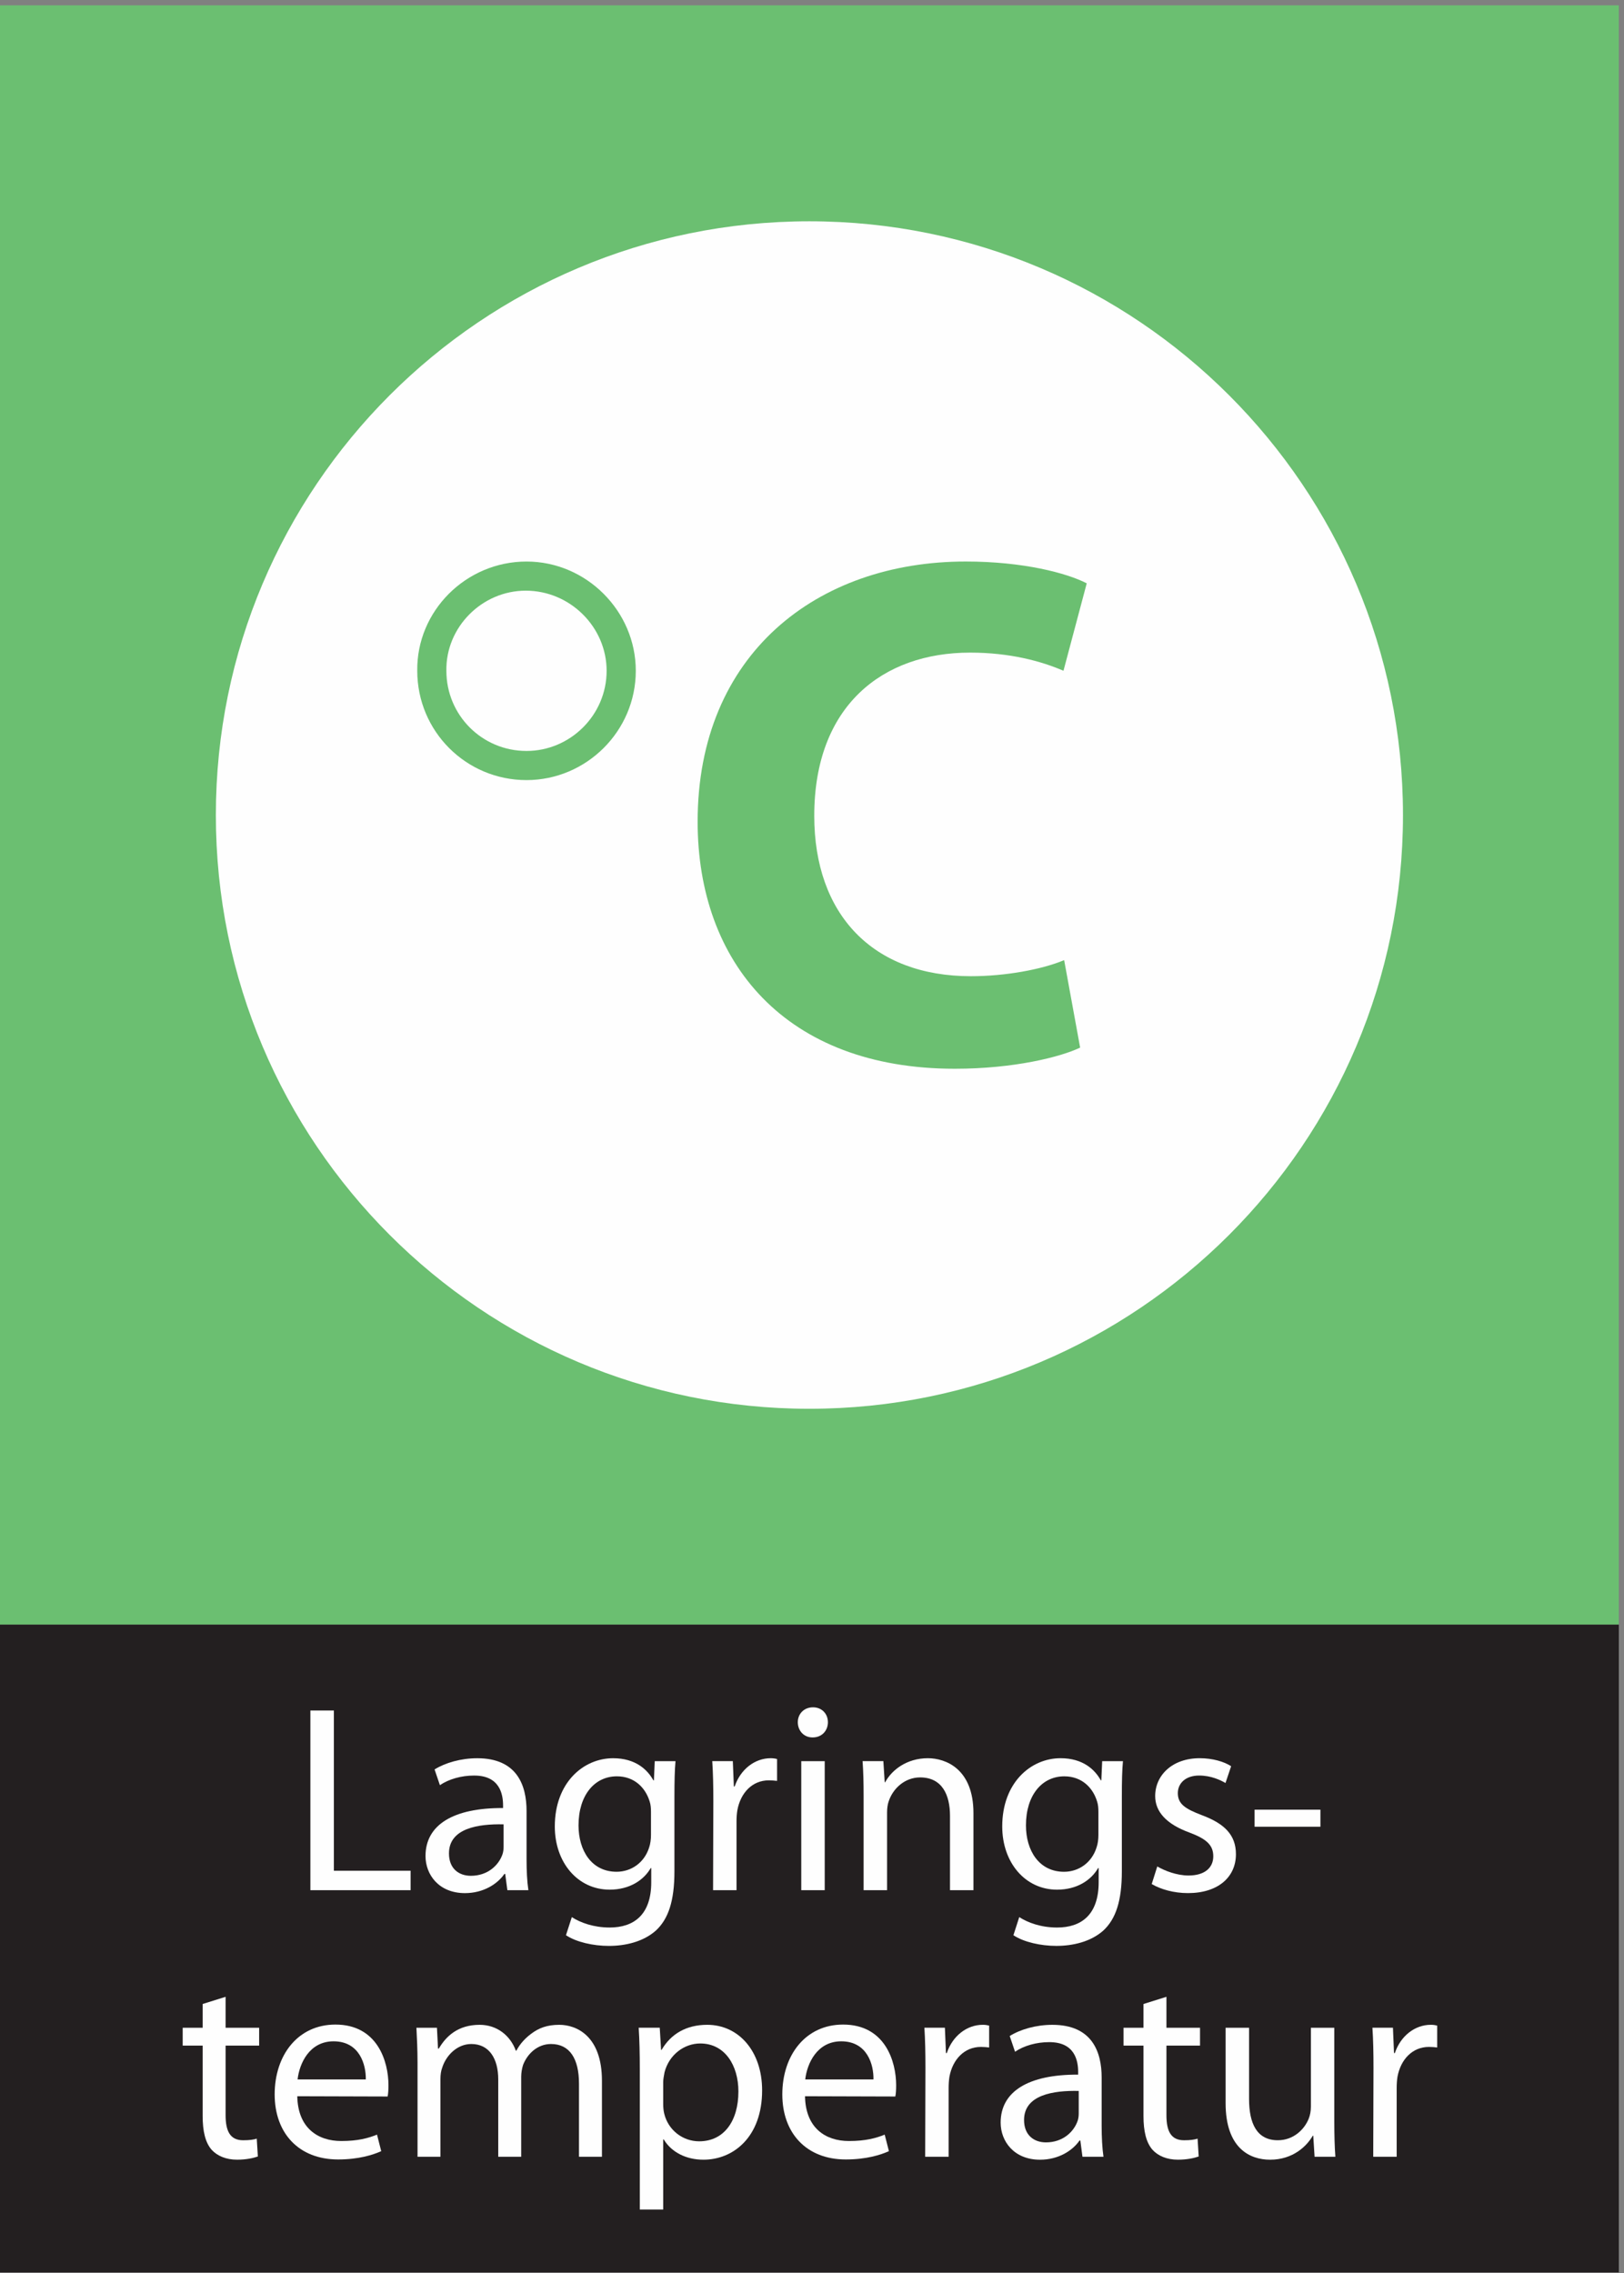
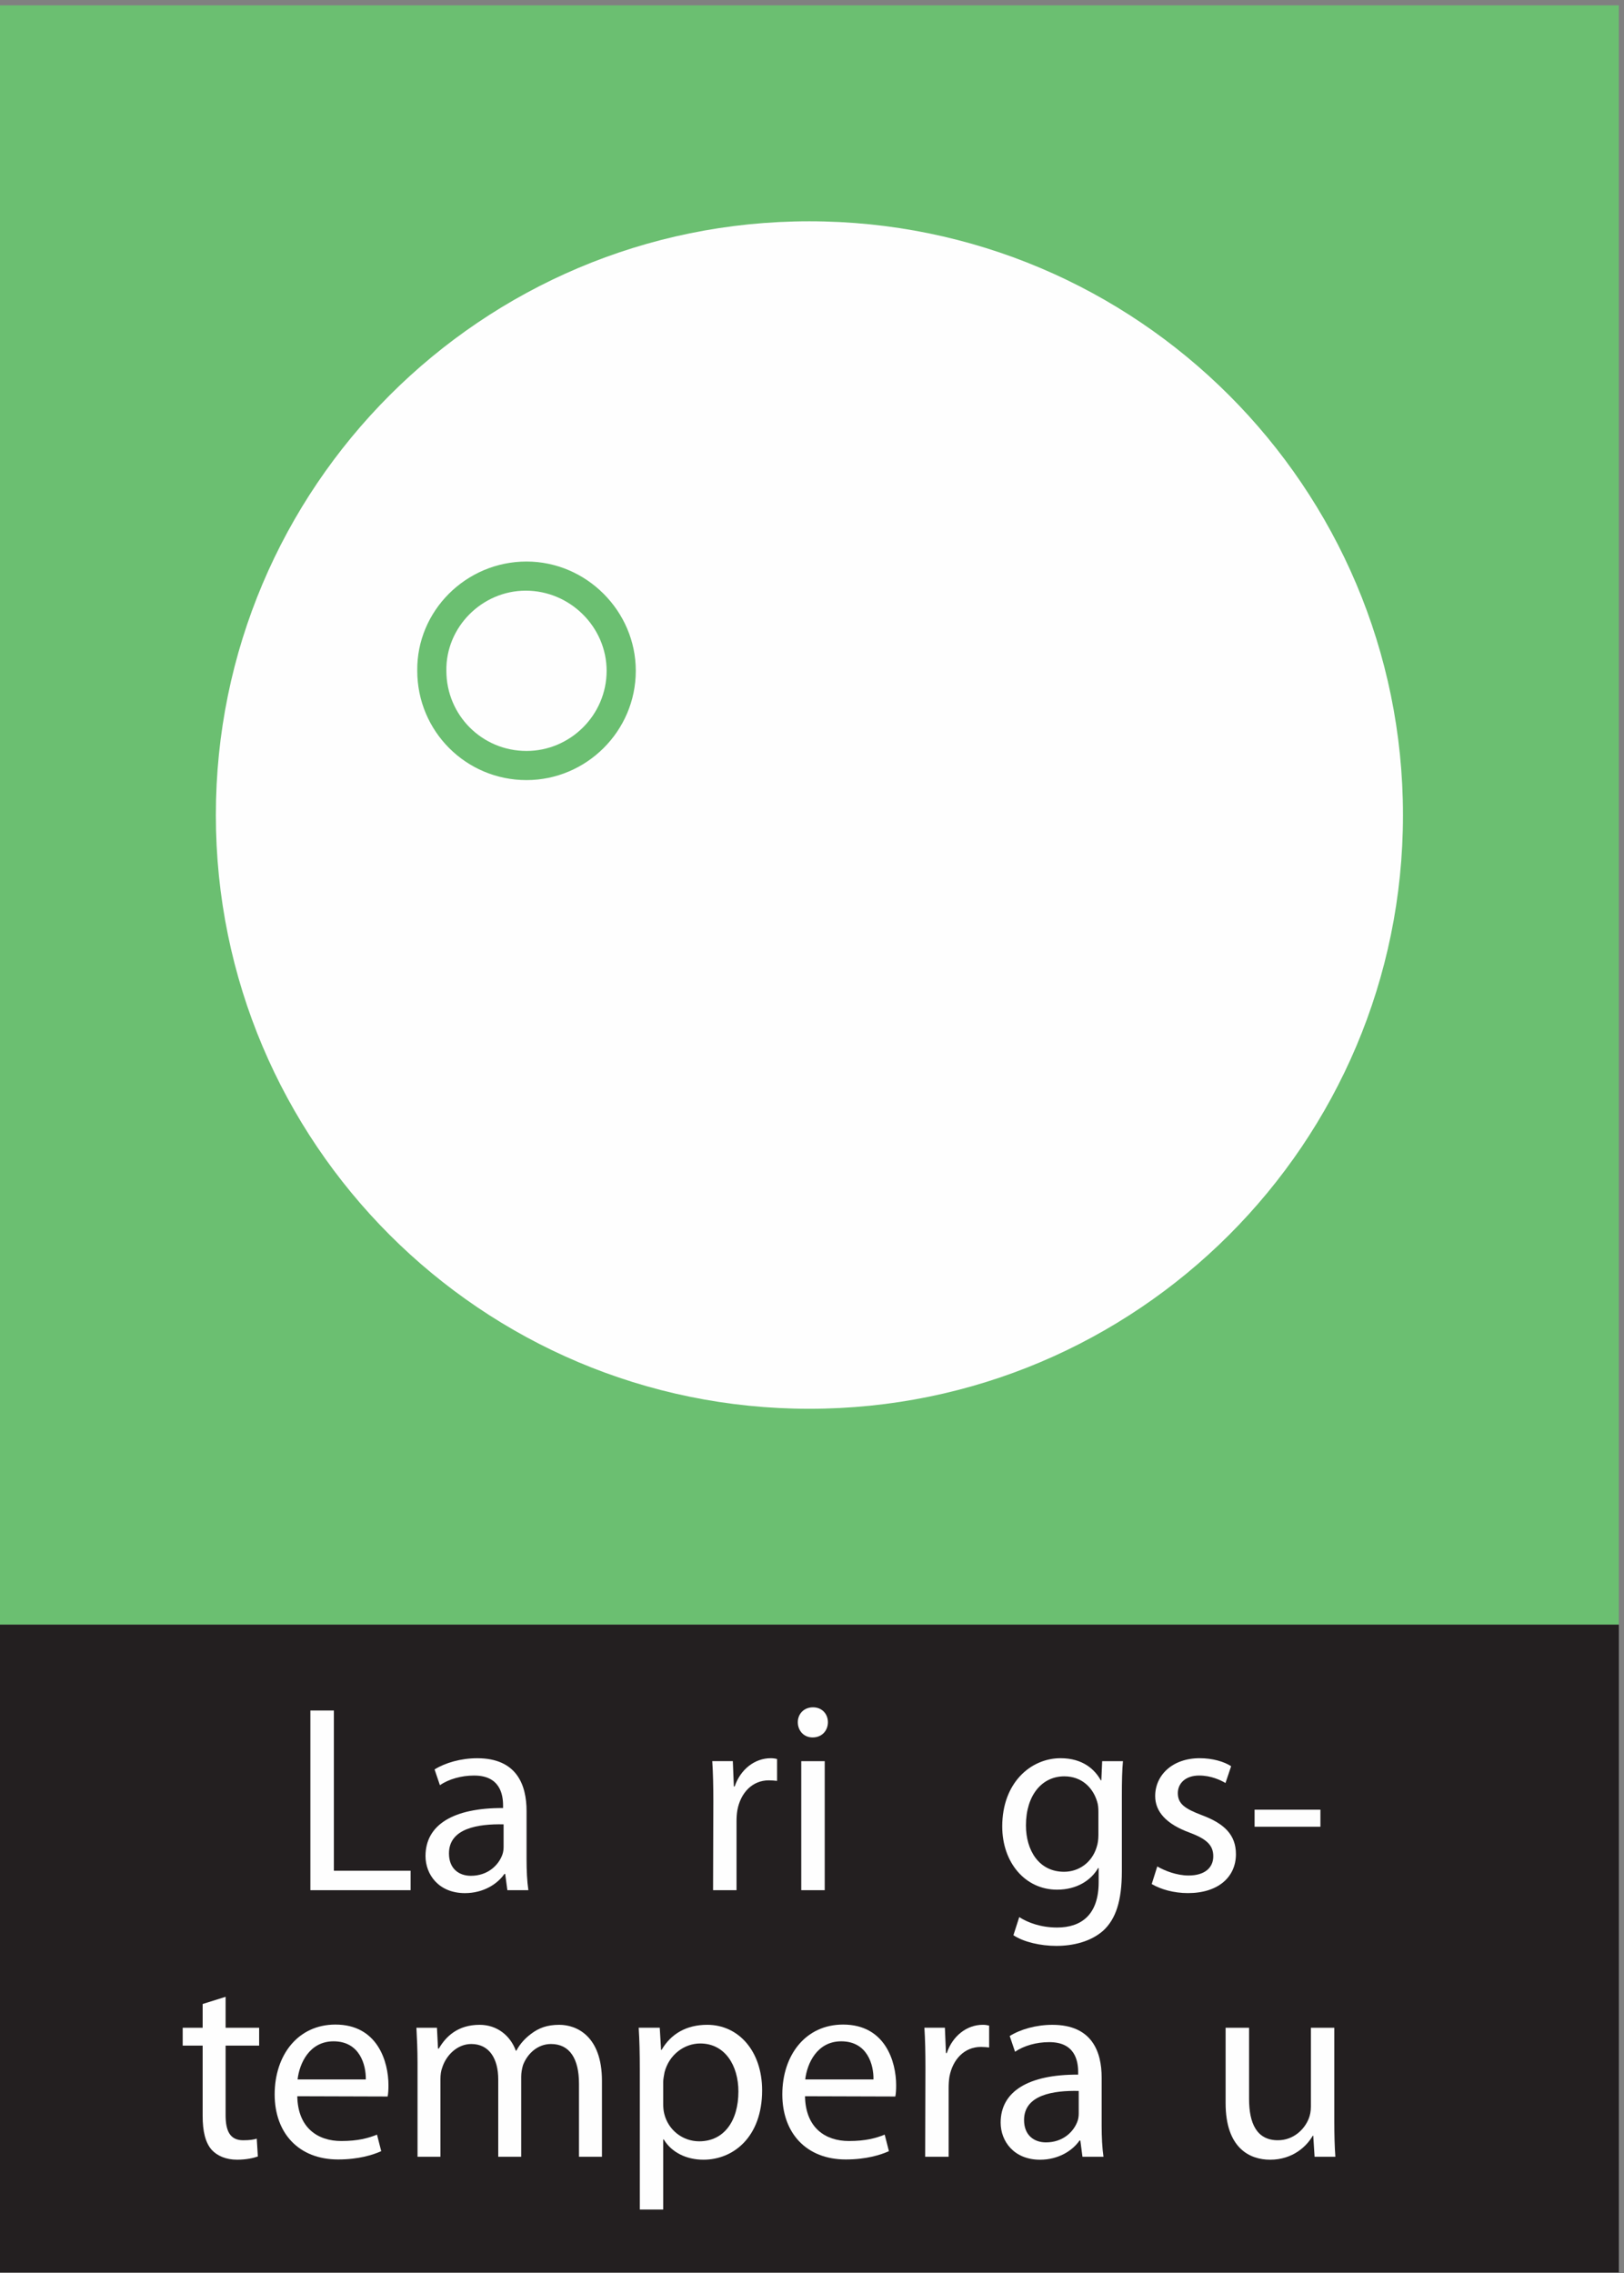
<svg xmlns="http://www.w3.org/2000/svg" xmlns:xlink="http://www.w3.org/1999/xlink" width="248px" height="347px" viewBox="0 0 248 347" version="1.1">
  <rect x="0" y="0" width="248" height="347" fill="#808080" stroke="none" />
  <title>Page 1</title>
  <desc>Created with Sketch.</desc>
  <defs>
    <polygon id="path-1" points="0 348.837 247.209 348.837 247.209 2.75 0 2.75" />
  </defs>
  <g id="Page-1" stroke="none" stroke-width="1" fill="none" fill-rule="evenodd">
    <g transform="translate(0, -5)">
      <polygon id="Fill-1" fill="#6BBF71" points="0 253.019 247.209 253.019 247.209 5.816 0 5.816" />
      <polygon id="Fill-2" fill="#231F20" points="0 351.903 247.209 351.903 247.209 253.019 0 253.019" />
      <polygon id="Fill-3" fill="#FEFEFE" points="47.397 266.13 50.984 266.13 50.984 290.59 62.705 290.59 62.705 293.56 47.397 293.56" />
      <g id="Group-29" transform="translate(0, 3.066)">
        <path d="M76.904,280.444 C72.997,280.356 68.561,281.048 68.561,284.88 C68.561,287.24 70.108,288.298 71.904,288.298 C74.503,288.298 76.172,286.665 76.741,284.996 C76.863,284.635 76.904,284.223 76.904,283.862 L76.904,280.444 Z M80.41,285.775 C80.41,287.484 80.485,289.147 80.689,290.496 L77.48,290.496 L77.148,288.013 L77.026,288.013 C75.968,289.554 73.811,290.944 71.003,290.944 C67.02,290.944 64.98,288.13 64.98,285.281 C64.98,280.525 69.212,277.915 76.823,277.955 L76.823,277.554 C76.823,275.926 76.375,272.955 72.346,272.996 C70.474,272.996 68.561,273.525 67.177,274.461 L66.363,272.06 C67.997,271.042 70.392,270.351 72.881,270.351 C78.945,270.351 80.41,274.461 80.41,278.403 L80.41,285.775 Z" id="Fill-4" fill="#FEFEFE" />
-         <path d="M99.41,278.53 C99.41,277.955 99.37,277.431 99.207,276.943 C98.556,274.821 96.852,273.112 94.201,273.112 C90.788,273.112 88.347,276.001 88.347,280.6 C88.347,284.431 90.329,287.681 94.16,287.681 C96.393,287.681 98.393,286.303 99.126,283.984 C99.323,283.414 99.41,282.722 99.41,282.065 L99.41,278.53 Z M102.992,287.606 C102.992,292.164 102.056,294.885 100.184,296.635 C98.23,298.391 95.463,299.001 92.98,299.001 C90.62,299.001 88.015,298.431 86.428,297.367 L87.323,294.606 C88.631,295.455 90.66,296.193 93.102,296.193 C96.765,296.193 99.451,294.28 99.451,289.274 L99.451,287.117 L99.37,287.117 C98.317,288.949 96.155,290.414 93.102,290.414 C88.219,290.414 84.724,286.263 84.724,280.769 C84.724,274.088 89.073,270.35 93.631,270.35 C97.056,270.35 98.881,272.1 99.777,273.728 L99.858,273.728 L99.986,270.798 L103.155,270.798 C103.033,272.176 102.992,273.769 102.992,276.17 L102.992,287.606 Z" id="Fill-6" fill="#FEFEFE" />
        <path d="M108.892,290.493 L112.474,290.493 L112.474,279.993 C112.474,279.383 112.515,278.813 112.602,278.284 C113.09,275.638 114.875,273.726 117.398,273.726 C117.887,273.726 118.253,273.766 118.666,273.807 L118.666,270.47 C118.334,270.388 118.049,270.348 117.689,270.348 C115.282,270.348 113.09,272.016 112.189,274.662 L112.067,274.662 L111.91,270.795 L108.77,270.795 C108.892,272.627 108.933,274.621 108.933,276.941 L108.892,290.493 Z" id="Fill-8" fill="#FEFEFE" />
        <mask id="mask-2" fill="white">
          <use xlink:href="#path-1" />
        </mask>
        <g id="Clip-11" />
        <path d="M122.36,290.494 L125.942,290.494 L125.942,270.797 L122.36,270.797 L122.36,290.494 Z M124.116,267.174 C125.535,267.174 126.43,266.11 126.43,264.855 C126.43,263.593 125.535,262.576 124.151,262.576 C122.762,262.576 121.831,263.593 121.831,264.855 C121.831,266.11 122.727,267.174 124.07,267.174 L124.116,267.174 Z" id="Fill-10" fill="#FEFEFE" mask="url(#mask-2)" />
-         <path d="M131.881,290.493 L135.463,290.493 L135.463,278.609 C135.463,278.04 135.544,277.388 135.707,276.941 C136.364,274.947 138.19,273.278 140.509,273.278 C143.887,273.278 145.073,275.964 145.073,279.138 L145.073,290.493 L148.655,290.493 L148.655,278.731 C148.655,271.976 144.416,270.348 141.695,270.348 C138.434,270.348 136.155,272.179 135.178,274.01 L135.102,274.01 L134.899,270.795 L131.724,270.795 C131.841,272.423 131.881,274.051 131.881,276.127 L131.881,290.493 Z" id="Fill-12" fill="#FEFEFE" mask="url(#mask-2)" />
        <path d="M167.736,282.067 C167.736,282.719 167.655,283.41 167.451,283.98 C166.719,286.306 164.724,287.684 162.492,287.684 C158.66,287.684 156.672,284.428 156.672,280.602 C156.672,276.003 159.114,273.114 162.527,273.114 C165.178,273.114 166.887,274.823 167.533,276.94 C167.695,277.428 167.736,277.957 167.736,278.533 L167.736,282.067 Z M171.317,276.166 C171.317,273.765 171.358,272.178 171.486,270.8 L168.312,270.8 L168.184,273.724 L168.102,273.724 C167.207,272.097 165.381,270.347 161.957,270.347 C157.405,270.347 153.05,274.091 153.05,280.765 C153.05,286.265 156.544,290.416 161.428,290.416 C164.48,290.416 166.643,288.951 167.695,287.114 L167.777,287.114 L167.777,289.271 C167.777,294.283 165.091,296.195 161.428,296.195 C158.986,296.195 156.957,295.457 155.649,294.602 L154.759,297.37 C156.341,298.428 158.945,298.998 161.312,298.998 C163.788,298.998 166.556,298.393 168.509,296.637 C170.381,294.887 171.317,292.16 171.317,287.602 L171.317,276.166 Z" id="Fill-13" fill="#FEFEFE" mask="url(#mask-2)" />
        <path d="M175.878,289.556 C177.256,290.37 179.256,290.94 181.413,290.94 C186.012,290.94 188.738,288.498 188.738,284.998 C188.738,282.027 186.942,280.318 183.57,279.056 C181.006,278.08 179.866,277.347 179.866,275.678 C179.866,274.213 181.006,272.992 183.122,272.992 C184.953,272.992 186.378,273.69 187.145,274.132 L188.006,271.568 C186.942,270.876 185.198,270.347 183.203,270.347 C179.012,270.347 176.407,272.958 176.407,276.126 C176.407,278.487 178.076,280.399 181.657,281.702 C184.256,282.678 185.279,283.62 185.279,285.324 C185.279,286.998 184.058,288.254 181.494,288.254 C179.703,288.254 177.831,287.522 176.727,286.87 L175.878,289.556 Z" id="Fill-14" fill="#FEFEFE" mask="url(#mask-2)" />
        <polygon id="Fill-15" fill="#FEFEFE" mask="url(#mask-2)" points="191.587 280.808 201.64 280.808 201.64 278.203 191.587 278.203" />
        <path d="M34.452,306.771 L34.452,311.498 L39.574,311.498 L39.574,314.219 L34.452,314.219 L34.452,324.841 C34.452,327.283 35.144,328.672 37.133,328.672 C38.109,328.672 38.685,328.585 39.208,328.428 L39.377,331.149 C38.685,331.393 37.586,331.637 36.202,331.637 C34.534,331.637 33.185,331.067 32.33,330.137 C31.353,329.033 30.947,327.283 30.947,324.963 L30.947,314.219 L27.9,314.219 L27.9,311.498 L30.947,311.498 L30.947,307.87 L34.452,306.771 Z" id="Fill-16" fill="#FEFEFE" mask="url(#mask-2)" />
        <path d="M55.863,319.387 C55.903,317.149 54.927,313.567 50.938,313.567 C47.27,313.567 45.729,316.905 45.444,319.387 L55.863,319.387 Z M45.398,321.951 C45.485,326.794 48.531,328.788 52.119,328.788 C54.683,328.788 56.264,328.341 57.572,327.812 L58.217,330.335 C56.956,330.905 54.764,331.602 51.63,331.602 C45.601,331.602 41.944,327.567 41.944,321.672 C41.944,315.684 45.485,311.009 51.223,311.009 C57.653,311.009 59.322,316.66 59.322,320.283 C59.322,321.015 59.281,321.585 59.194,321.992 L45.398,321.951 Z" id="Fill-17" fill="#FEFEFE" mask="url(#mask-2)" />
        <path d="M63.76,316.826 C63.76,314.751 63.673,313.117 63.592,311.495 L66.726,311.495 L66.888,314.669 L67.016,314.669 C68.109,312.797 69.941,311.047 73.243,311.047 C75.888,311.047 77.923,312.675 78.772,314.995 L78.853,314.995 C79.464,313.849 80.284,313.041 81.092,312.431 C82.278,311.535 83.534,311.047 85.406,311.047 C88.051,311.047 91.923,312.756 91.923,319.594 L91.923,331.192 L88.417,331.192 L88.417,320.041 C88.417,316.216 86.993,313.977 84.144,313.977 C82.069,313.977 80.522,315.483 79.871,317.192 C79.708,317.716 79.592,318.373 79.592,318.983 L79.592,331.192 L76.086,331.192 L76.086,319.384 C76.086,316.216 74.708,313.977 71.976,313.977 C69.778,313.977 68.109,315.762 67.54,317.559 C67.336,318.088 67.26,318.692 67.26,319.309 L67.26,331.192 L63.76,331.192 L63.76,316.826 Z" id="Fill-18" fill="#FEFEFE" mask="url(#mask-2)" />
        <path d="M101.278,323.174 C101.278,323.662 101.325,324.191 101.441,324.639 C102.052,327.122 104.255,328.831 106.773,328.831 C110.558,328.831 112.761,325.732 112.761,321.22 C112.761,317.273 110.72,313.895 106.935,313.895 C104.494,313.895 102.174,315.604 101.482,318.29 C101.401,318.778 101.278,319.308 101.278,319.755 L101.278,323.174 Z M97.703,317.924 C97.703,315.401 97.656,313.36 97.534,311.494 L100.749,311.494 L100.953,314.872 L101.034,314.872 C102.459,312.43 104.819,311.046 107.994,311.046 C112.796,311.046 116.383,315.069 116.383,321.058 C116.383,328.139 112.023,331.639 107.424,331.639 C104.778,331.639 102.54,330.499 101.36,328.546 L101.278,328.546 L101.278,339.249 L97.703,339.249 L97.703,317.924 Z" id="Fill-19" fill="#FEFEFE" mask="url(#mask-2)" />
        <path d="M133.386,319.387 C133.433,317.149 132.456,313.567 128.462,313.567 C124.799,313.567 123.252,316.905 122.967,319.387 L133.386,319.387 Z M122.933,321.951 C123.014,326.794 126.06,328.788 129.642,328.788 C132.212,328.788 133.793,328.341 135.101,327.812 L135.747,330.335 C134.485,330.905 132.293,331.602 129.153,331.602 C123.13,331.602 119.467,327.567 119.467,321.672 C119.467,315.684 123.014,311.009 128.747,311.009 C135.183,311.009 136.851,316.66 136.851,320.283 C136.851,321.015 136.81,321.585 136.723,321.992 L122.933,321.951 Z" id="Fill-20" fill="#FEFEFE" mask="url(#mask-2)" />
        <path d="M141.323,317.638 C141.323,315.319 141.283,313.324 141.166,311.493 L144.294,311.493 L144.457,315.359 L144.585,315.359 C145.474,312.714 147.672,311.045 150.073,311.045 C150.44,311.045 150.724,311.086 151.05,311.167 L151.05,314.505 C150.649,314.464 150.277,314.423 149.788,314.423 C147.265,314.423 145.474,316.336 144.986,318.981 C144.905,319.51 144.864,320.08 144.864,320.691 L144.864,331.191 L141.283,331.191 L141.323,317.638 Z" id="Fill-21" fill="#FEFEFE" mask="url(#mask-2)" />
        <path d="M164.733,324.559 C164.733,324.926 164.692,325.333 164.57,325.693 C164,327.362 162.331,328.995 159.727,328.995 C157.936,328.995 156.384,327.937 156.384,325.577 C156.384,321.751 160.826,321.053 164.733,321.141 L164.733,324.559 Z M168.233,319.106 C168.233,315.158 166.767,311.048 160.703,311.048 C158.221,311.048 155.82,311.74 154.192,312.757 L155.006,315.158 C156.384,314.222 158.302,313.693 160.174,313.693 C164.203,313.652 164.645,316.623 164.645,318.251 L164.645,318.652 C157.041,318.617 152.808,321.222 152.808,325.978 C152.808,328.827 154.843,331.641 158.826,331.641 C161.64,331.641 163.797,330.251 164.855,328.71 L164.977,328.71 L165.302,331.193 L168.512,331.193 C168.314,329.844 168.233,328.181 168.233,326.472 L168.233,319.106 Z" id="Fill-22" fill="#FEFEFE" mask="url(#mask-2)" />
-         <path d="M178.126,306.771 L178.126,311.498 L183.254,311.498 L183.254,314.219 L178.126,314.219 L178.126,324.841 C178.126,327.283 178.818,328.672 180.812,328.672 C181.789,328.672 182.359,328.585 182.882,328.428 L183.051,331.149 C182.359,331.393 181.26,331.637 179.876,331.637 C178.208,331.637 176.859,331.067 176.01,330.137 C175.033,329.033 174.62,327.283 174.62,324.963 L174.62,314.219 L171.574,314.219 L171.574,311.498 L174.62,311.498 L174.62,307.87 L178.126,306.771 Z" id="Fill-23" fill="#FEFEFE" mask="url(#mask-2)" />
        <path d="M203.761,311.495 L200.185,311.495 L200.185,323.535 C200.185,324.227 200.058,324.884 199.854,325.373 C199.209,327.001 197.54,328.669 195.139,328.669 C191.924,328.669 190.744,326.105 190.744,322.361 L190.744,311.495 L187.162,311.495 L187.162,323.006 C187.162,329.89 190.86,331.64 193.953,331.64 C197.453,331.64 199.569,329.559 200.47,327.977 L200.546,327.977 L200.749,331.192 L203.924,331.192 C203.808,329.646 203.761,327.849 203.761,325.82 L203.761,311.495 Z" id="Fill-24" fill="#FEFEFE" mask="url(#mask-2)" />
-         <path d="M209.745,317.638 C209.745,315.319 209.705,313.324 209.583,311.493 L212.716,311.493 L212.879,315.359 L213.007,315.359 C213.897,312.714 216.094,311.045 218.495,311.045 C218.862,311.045 219.147,311.086 219.472,311.167 L219.472,314.505 C219.071,314.464 218.699,314.423 218.21,314.423 C215.687,314.423 213.897,316.336 213.408,318.981 C213.327,319.51 213.286,320.08 213.286,320.691 L213.286,331.191 L209.705,331.191 L209.745,317.638 Z" id="Fill-25" fill="#FEFEFE" mask="url(#mask-2)" />
        <path d="M214.248,126.369 C214.248,176.427 173.655,217.002 123.591,217.002 C73.533,217.002 32.963,176.427 32.963,126.369 C32.963,76.322 73.533,35.717 123.591,35.717 C173.655,35.717 214.248,76.322 214.248,126.369" id="Fill-26" fill="#FEFEFE" mask="url(#mask-2)" />
        <path d="M92.637,104.339 C92.637,111.118 87.062,116.577 80.405,116.577 C73.62,116.577 68.166,111.118 68.166,104.339 C68.05,97.67 73.62,92.106 80.283,92.106 C87.062,92.106 92.637,97.67 92.637,104.339 M97.091,104.339 C97.091,95.205 89.521,87.659 80.405,87.659 C71.166,87.659 63.602,95.205 63.719,104.339 C63.719,113.572 71.166,121.025 80.405,121.025 C89.521,121.025 97.091,113.572 97.091,104.339" id="Fill-27" fill="#6BBF71" mask="url(#mask-2)" />
-         <path d="M164.948,161.865 C161.942,163.301 154.832,165.092 145.815,165.092 C119.902,165.092 106.535,148.836 106.535,127.377 C106.535,101.778 124.78,87.656 147.483,87.656 C156.274,87.656 162.948,89.429 165.954,90.987 L162.402,104.336 C159.053,102.888 154.262,101.563 148.146,101.563 C134.785,101.563 124.344,109.673 124.344,126.476 C124.344,141.505 133.245,150.964 148.268,150.964 C153.483,150.964 159.053,149.958 162.506,148.51 L164.948,161.865 Z" id="Fill-28" fill="#6BBF71" mask="url(#mask-2)" />
      </g>
    </g>
  </g>
</svg>